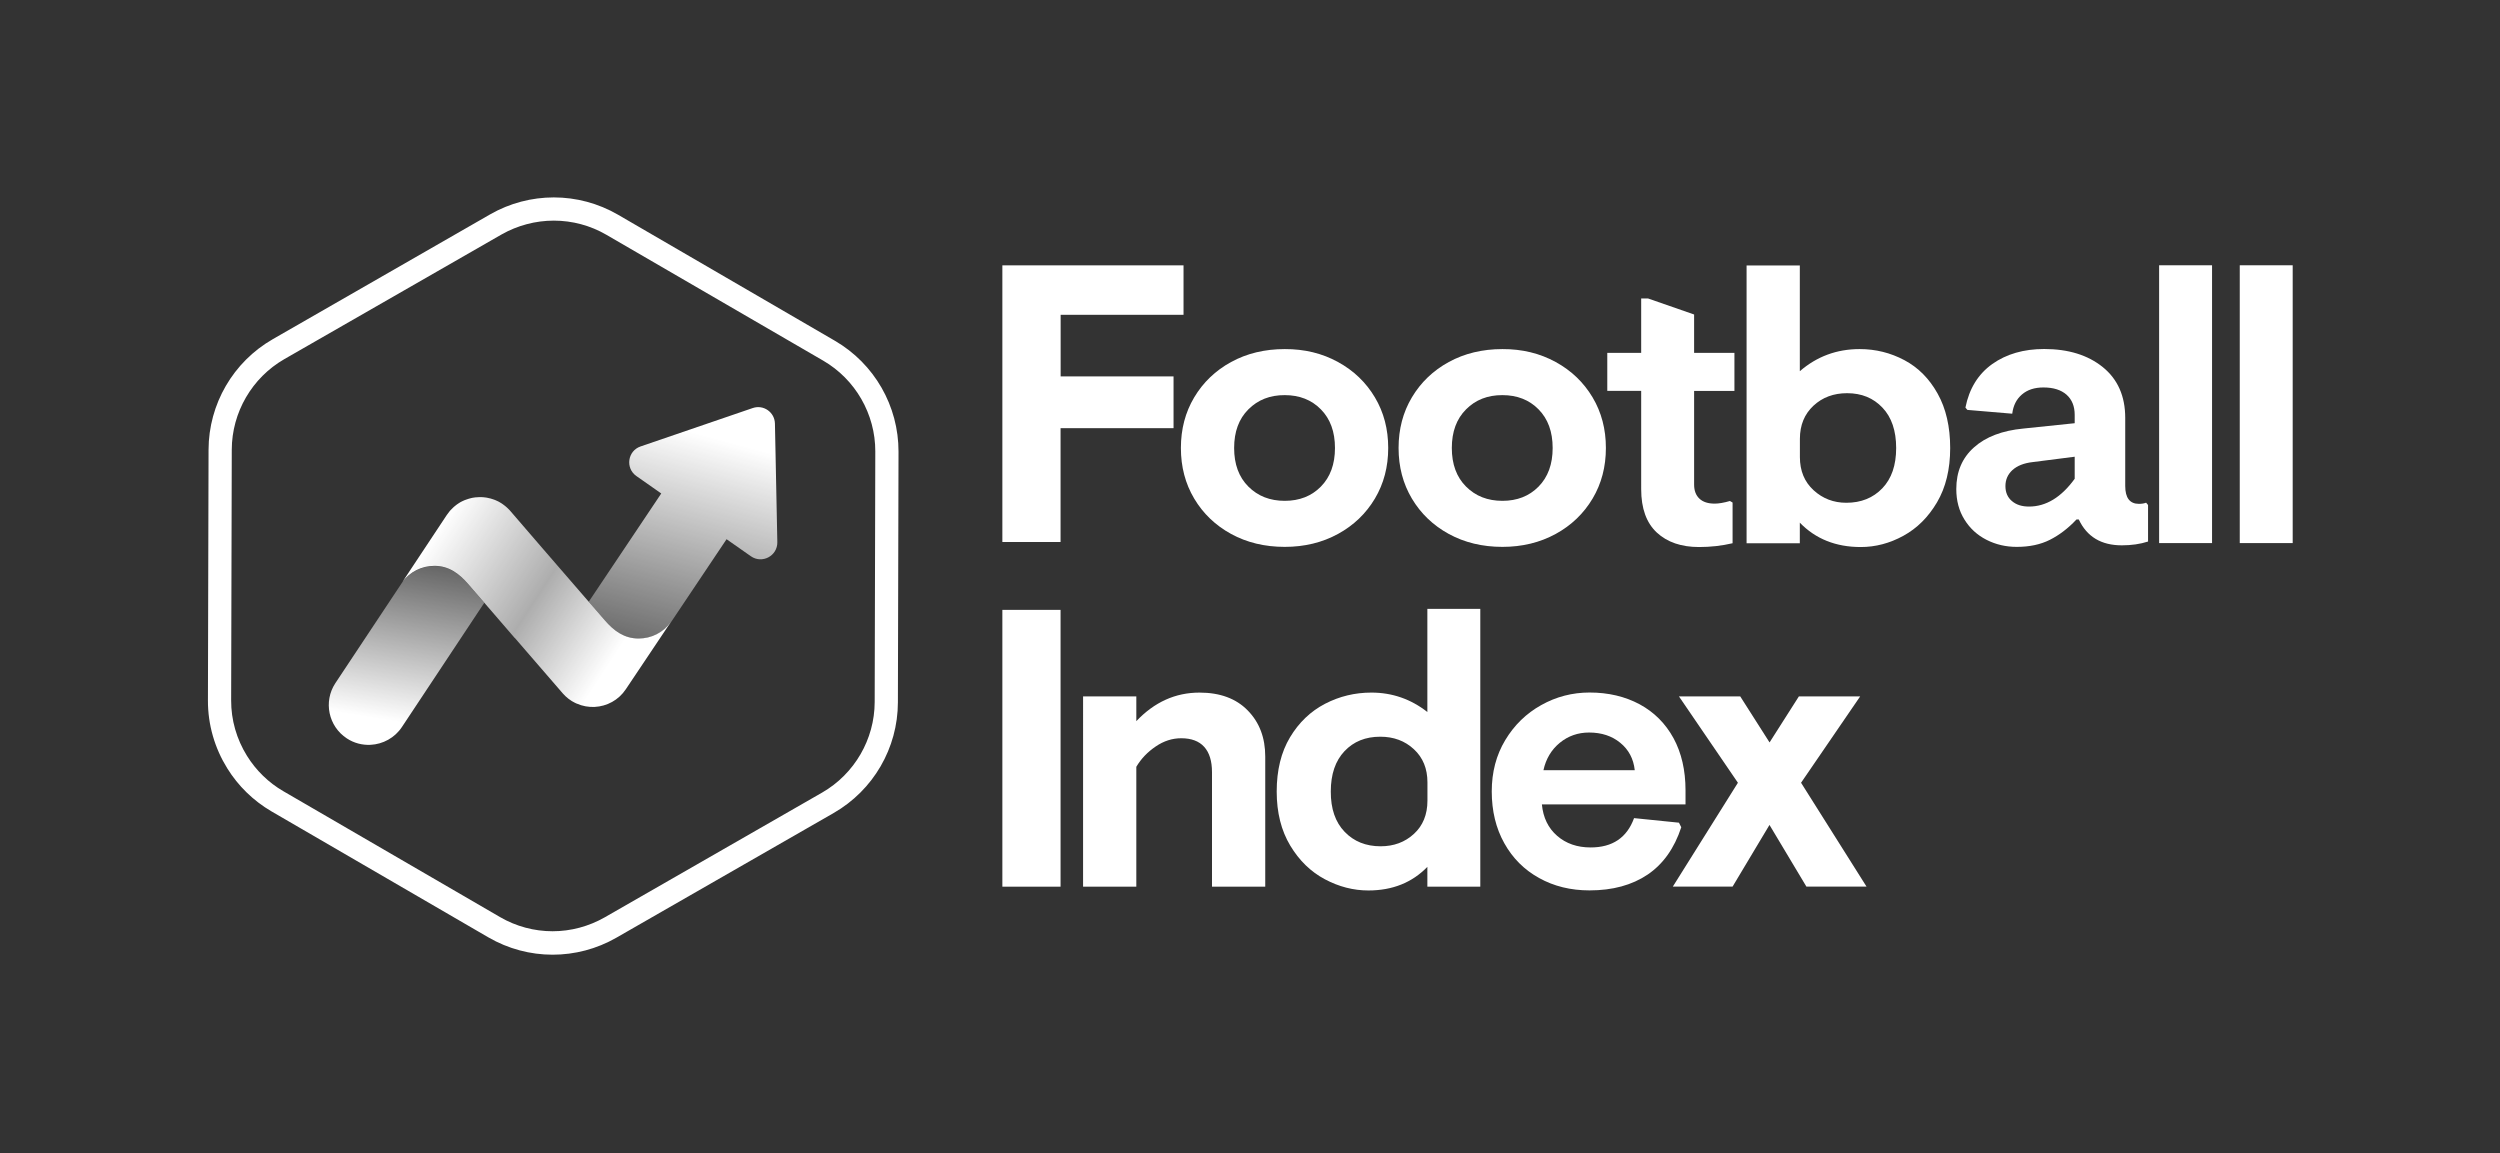
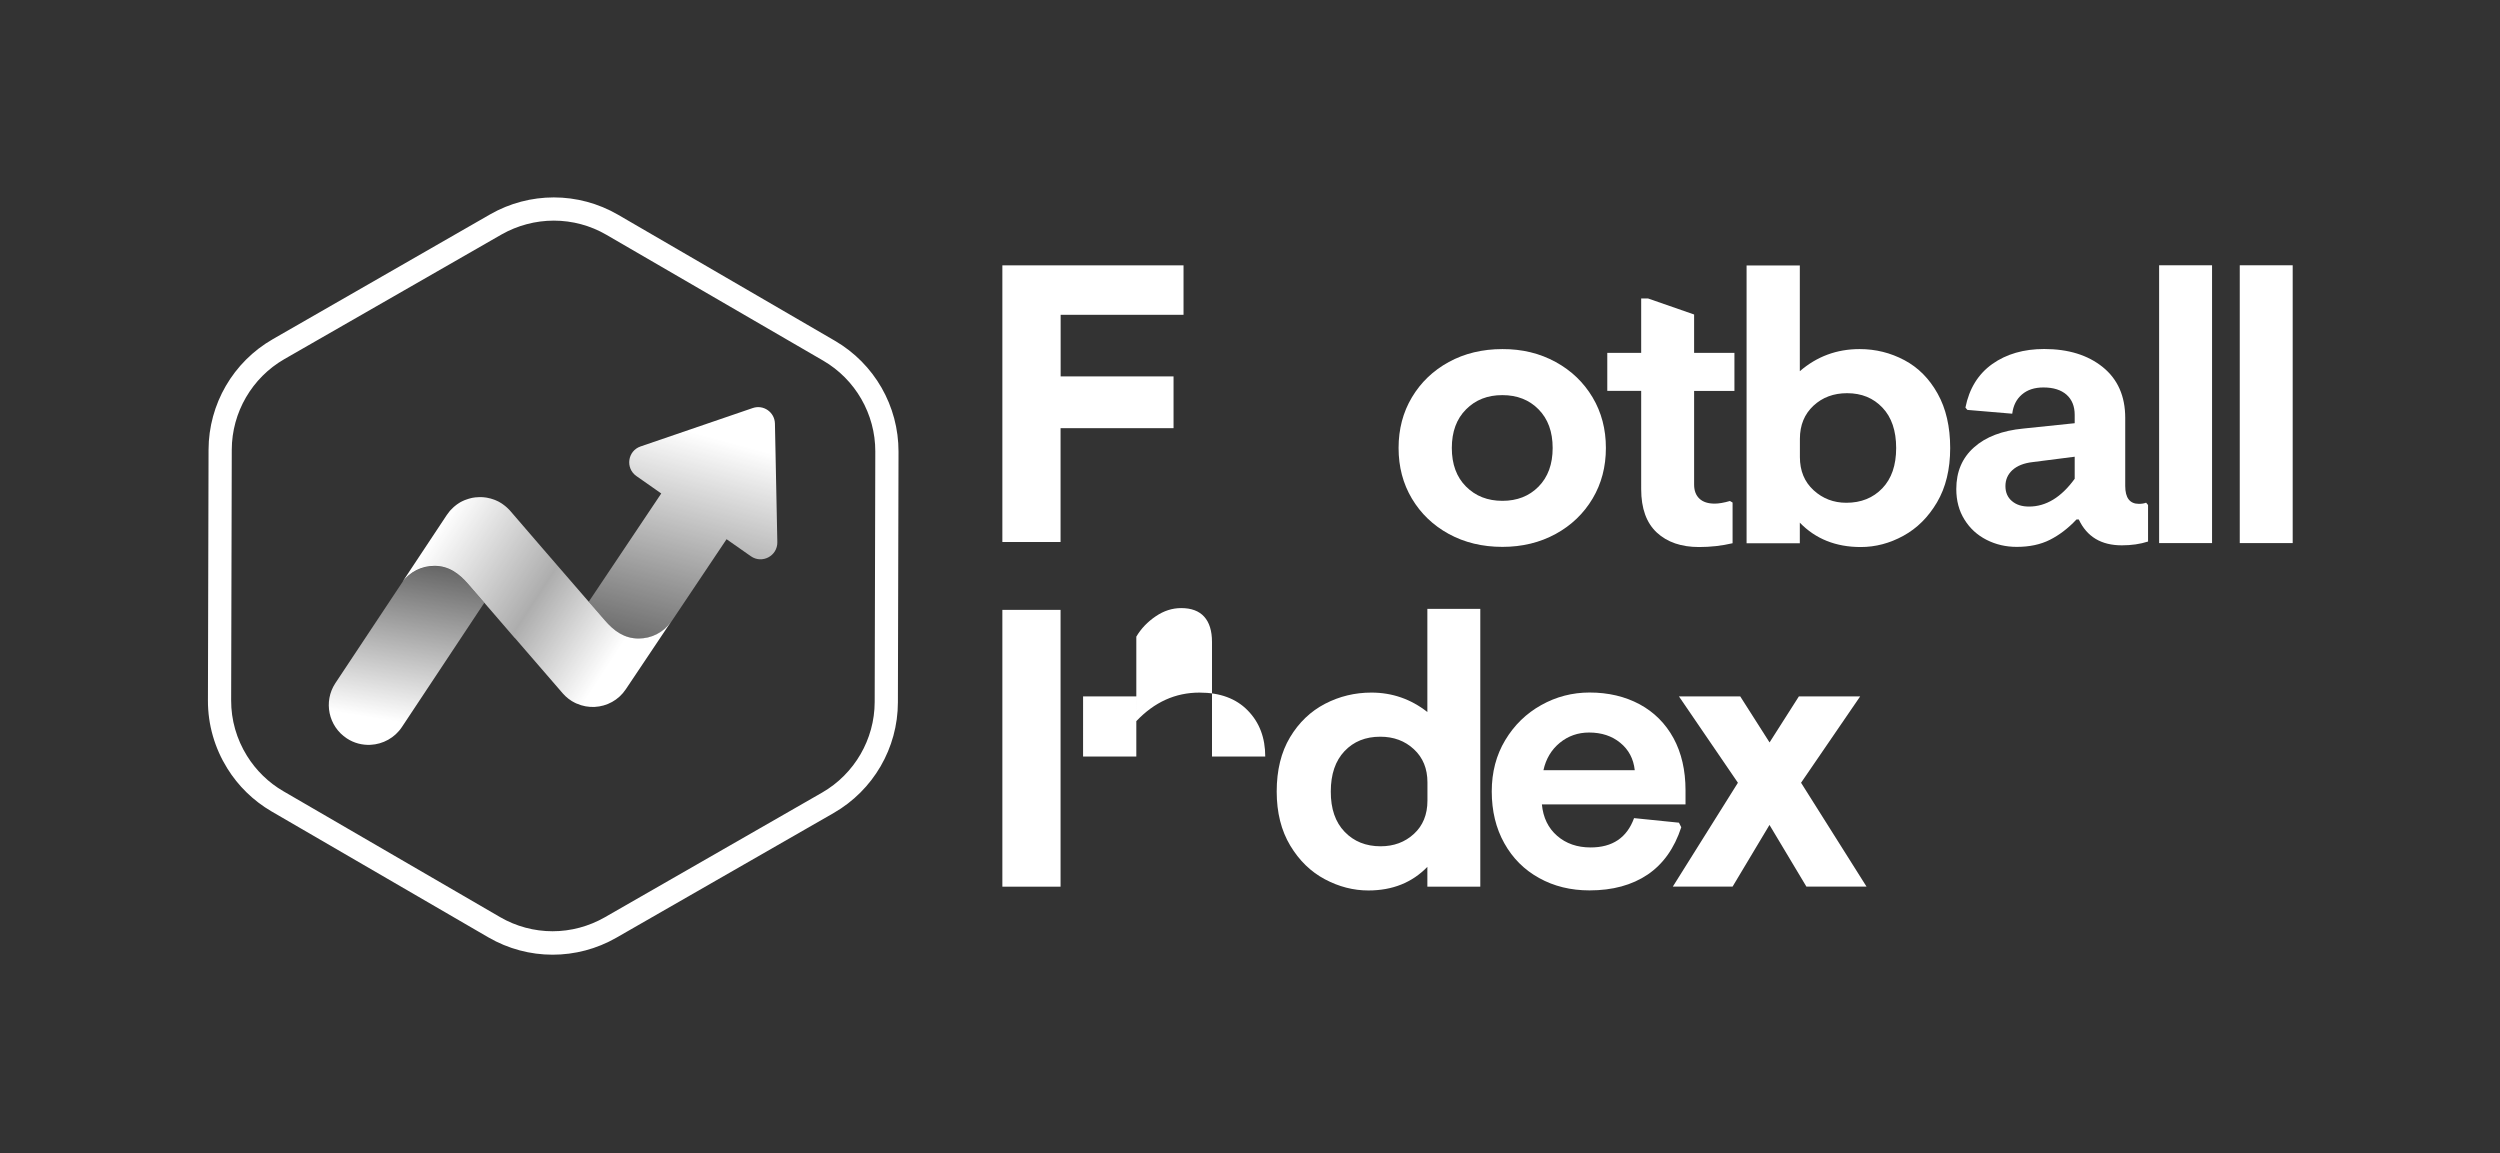
<svg xmlns="http://www.w3.org/2000/svg" version="1.1" id="Layer_1" x="0px" y="0px" viewBox="0 0 323.06 149.05" style="enable-background:new 0 0 323.06 149.05;" xml:space="preserve">
  <rect x="0" y="0" width="323.06" height="149.05" fill="#333333" stroke="none" />
  <style type="text/css">
	.st0{fill:#FFFFFF;}
	.st1{fill:url(#SVGID_1_);}
	.st2{fill:url(#SVGID_2_);}
	.st3{fill:url(#SVGID_3_);}
</style>
  <g>
    <g>
      <g>
        <path class="st0" d="M137.05,48.64h14.6v6.69h-14.6v14.71h-7.52V34.29h23.41v6.39h-15.88V48.64z" />
-         <path class="st0" d="M172.9,46.78c2.03,1.11,3.62,2.64,4.77,4.57c1.15,1.93,1.72,4.11,1.72,6.54c0,2.43-0.57,4.61-1.72,6.54     c-1.15,1.93-2.74,3.46-4.77,4.57c-2.03,1.11-4.33,1.67-6.88,1.67c-2.59,0-4.9-0.56-6.93-1.67c-2.03-1.11-3.62-2.64-4.77-4.57     c-1.15-1.93-1.72-4.11-1.72-6.54c0-2.43,0.57-4.61,1.72-6.54c1.15-1.93,2.74-3.46,4.77-4.57c2.03-1.11,4.34-1.67,6.93-1.67     C168.57,45.1,170.87,45.66,172.9,46.78z M161.32,52.9c-1.23,1.23-1.84,2.89-1.84,4.99c0,2.1,0.61,3.76,1.84,4.99     c1.23,1.23,2.79,1.84,4.7,1.84c1.9,0,3.46-0.61,4.67-1.84c1.21-1.23,1.82-2.89,1.82-4.99c0-2.1-0.61-3.76-1.82-4.99     c-1.21-1.23-2.77-1.84-4.67-1.84C164.11,51.05,162.55,51.67,161.32,52.9z" />
        <path class="st0" d="M201.03,46.78c2.03,1.11,3.62,2.64,4.77,4.57c1.15,1.93,1.72,4.11,1.72,6.54c0,2.43-0.57,4.61-1.72,6.54     c-1.15,1.93-2.74,3.46-4.77,4.57c-2.03,1.11-4.33,1.67-6.88,1.67c-2.59,0-4.9-0.56-6.93-1.67c-2.03-1.11-3.62-2.64-4.77-4.57     c-1.15-1.93-1.72-4.11-1.72-6.54c0-2.43,0.57-4.61,1.72-6.54c1.15-1.93,2.74-3.46,4.77-4.57c2.03-1.11,4.34-1.67,6.93-1.67     C196.7,45.1,198.99,45.66,201.03,46.78z M189.45,52.9c-1.23,1.23-1.84,2.89-1.84,4.99c0,2.1,0.61,3.76,1.84,4.99     c1.23,1.23,2.79,1.84,4.7,1.84c1.9,0,3.46-0.61,4.67-1.84c1.21-1.23,1.82-2.89,1.82-4.99c0-2.1-0.61-3.76-1.82-4.99     c-1.21-1.23-2.77-1.84-4.67-1.84C192.24,51.05,190.67,51.67,189.45,52.9z" />
        <path class="st0" d="M218.92,45.6h5.21v4.92h-5.21v12.1c0,0.79,0.23,1.39,0.69,1.82c0.46,0.43,1.11,0.64,1.97,0.64     c0.52,0,1.18-0.11,1.97-0.34l0.34,0.2v5.26c-1.41,0.33-2.85,0.49-4.33,0.49c-2.29,0-4.11-0.62-5.46-1.87     c-1.34-1.25-2.02-3.11-2.02-5.61V50.51h-4.38V45.6h4.38v-7.03h0.89l5.95,2.07V45.6z" />
        <path class="st0" d="M232.59,47.96c2.2-1.9,4.77-2.85,7.72-2.85c2.07,0,3.99,0.48,5.78,1.43c1.79,0.95,3.22,2.39,4.3,4.33     c1.08,1.93,1.62,4.28,1.62,7.03c0,2.75-0.57,5.09-1.7,7.01c-1.13,1.92-2.58,3.36-4.35,4.33c-1.77,0.97-3.61,1.45-5.51,1.45     c-3.21,0-5.84-1.05-7.87-3.15v2.66h-6.88v-35.9h6.88V47.96z M232.59,59.07c0,1.77,0.59,3.2,1.77,4.28     c1.18,1.08,2.59,1.62,4.23,1.62c1.9,0,3.45-0.62,4.65-1.87c1.2-1.25,1.79-2.98,1.79-5.21c0-2.23-0.59-3.97-1.77-5.21     c-1.18-1.25-2.7-1.87-4.57-1.87c-1.74,0-3.19,0.54-4.35,1.62c-1.16,1.08-1.75,2.51-1.75,4.28V59.07z" />
        <path class="st0" d="M256.71,69.76c-1.2-0.61-2.15-1.48-2.85-2.61c-0.71-1.13-1.06-2.45-1.06-3.96c0-2.23,0.76-4.02,2.29-5.38     c1.52-1.36,3.65-2.17,6.37-2.43l6.64-0.69v-1.08c0-1.11-0.35-1.98-1.06-2.61c-0.71-0.62-1.7-0.93-2.98-0.93     c-1.15,0-2.07,0.3-2.78,0.91c-0.71,0.61-1.12,1.43-1.25,2.48l-5.8-0.49l-0.25-0.3c0.49-2.46,1.65-4.33,3.47-5.63     c1.82-1.29,4.06-1.94,6.71-1.94c3.11,0,5.64,0.78,7.57,2.34c1.93,1.56,2.9,3.75,2.9,6.56v8.8c0,1.54,0.59,2.31,1.77,2.31     c0.36,0,0.67-0.05,0.93-0.15l0.25,0.3v4.72c-1.02,0.33-2.15,0.49-3.39,0.49c-2.66,0-4.51-1.11-5.56-3.34h-0.3     c-1.08,1.15-2.23,2.02-3.44,2.63c-1.21,0.61-2.64,0.91-4.28,0.91C259.21,70.67,257.91,70.37,256.71,69.76z M268.1,61.87v-2.85     l-5.41,0.69c-1.15,0.13-2.02,0.48-2.63,1.03c-0.61,0.56-0.91,1.25-0.91,2.07c0,0.82,0.28,1.47,0.84,1.94     c0.56,0.48,1.29,0.71,2.21,0.71C264.39,65.46,266.36,64.27,268.1,61.87z" />
        <path class="st0" d="M285.85,70.18h-6.84v-35.9h6.84V70.18z" />
        <path class="st0" d="M296.27,70.18h-6.84v-35.9h6.84V70.18z" />
        <path class="st0" d="M137.05,114.58h-7.52V78.81h7.52V114.58z" />
-         <path class="st0" d="M146.84,93.19c2.33-2.46,5.05-3.69,8.16-3.69c2.66,0,4.74,0.77,6.24,2.31c1.51,1.54,2.26,3.52,2.26,5.95     v16.82h-6.88v-14.8c0-1.44-0.34-2.53-1.01-3.27c-0.67-0.74-1.66-1.11-2.97-1.11c-1.15,0-2.25,0.35-3.29,1.06     c-1.05,0.71-1.89,1.58-2.51,2.63v15.49h-6.88V89.99h6.88V93.19z" />
+         <path class="st0" d="M146.84,93.19c2.33-2.46,5.05-3.69,8.16-3.69c2.66,0,4.74,0.77,6.24,2.31c1.51,1.54,2.26,3.52,2.26,5.95     h-6.88v-14.8c0-1.44-0.34-2.53-1.01-3.27c-0.67-0.74-1.66-1.11-2.97-1.11c-1.15,0-2.25,0.35-3.29,1.06     c-1.05,0.71-1.89,1.58-2.51,2.63v15.49h-6.88V89.99h6.88V93.19z" />
        <path class="st0" d="M191.29,114.58h-6.84v-2.56c-1.97,2.03-4.51,3.05-7.62,3.05c-1.93,0-3.81-0.48-5.63-1.45     c-1.82-0.97-3.31-2.42-4.47-4.35c-1.16-1.93-1.75-4.26-1.75-6.98c0-2.75,0.57-5.09,1.72-7.01c1.15-1.92,2.66-3.36,4.52-4.33     c1.87-0.97,3.87-1.45,6-1.45c2.69,0,5.1,0.84,7.23,2.51V78.68h6.84V114.58z M173.76,107.49c1.2,1.25,2.75,1.87,4.65,1.87     c1.7,0,3.14-0.53,4.3-1.6c1.16-1.06,1.75-2.5,1.75-4.3v-2.36c0-1.77-0.58-3.2-1.75-4.28c-1.16-1.08-2.61-1.62-4.35-1.62     c-1.9,0-3.44,0.62-4.62,1.87c-1.18,1.25-1.77,2.98-1.77,5.21C171.96,104.51,172.56,106.25,173.76,107.49z" />
        <path class="st0" d="M199.25,103.95c0.16,1.71,0.82,3.06,1.97,4.06c1.15,1,2.59,1.5,4.33,1.5c2.82,0,4.69-1.26,5.61-3.79     l5.8,0.59l0.3,0.59c-0.89,2.72-2.34,4.76-4.35,6.12c-2.02,1.36-4.52,2.04-7.5,2.04c-2.43,0-4.6-0.53-6.52-1.6     c-1.92-1.06-3.42-2.56-4.5-4.5c-1.08-1.93-1.62-4.16-1.62-6.69c0-2.49,0.58-4.7,1.75-6.64c1.16-1.93,2.71-3.44,4.65-4.52     c1.93-1.08,4.02-1.62,6.24-1.62c2.43,0,4.58,0.51,6.47,1.52c1.88,1.02,3.34,2.48,4.38,4.38c1.03,1.9,1.55,4.15,1.55,6.74v1.82     H199.25z M211.25,99.53c-0.16-1.48-0.79-2.66-1.87-3.54c-1.08-0.89-2.43-1.33-4.03-1.33c-1.44,0-2.7,0.44-3.79,1.33     c-1.08,0.89-1.79,2.07-2.11,3.54H211.25z" />
        <path class="st0" d="M232.74,101.15l8.46,13.42h-7.77l-4.77-7.97l-4.77,7.97h-7.72l8.41-13.42l-7.62-11.16h7.92l3.79,5.95     l3.79-5.95h7.92L232.74,101.15z" />
      </g>
    </g>
    <g>
      <path class="st0" d="M71.57,28.51c2.38,0,4.73,0.63,6.79,1.83l28.01,16.26c4.17,2.42,6.75,6.92,6.74,11.73l-0.08,32.39    c-0.01,4.82-2.62,9.3-6.79,11.7l-28.09,16.12c-2.05,1.17-4.38,1.8-6.74,1.8c-2.38,0-4.73-0.63-6.79-1.83l-24.17-14.04l-3.84-2.23    c-1.9-1.1-3.52-2.68-4.69-4.56c-1.35-2.17-2.06-4.65-2.05-7.18l0.08-32.39c0.01-4.82,2.62-9.3,6.79-11.7l28.09-16.12    C66.88,29.13,69.21,28.51,71.57,28.51 M71.57,25.51c-2.84,0-5.68,0.73-8.23,2.19L35.25,43.83c-5.12,2.94-8.29,8.39-8.3,14.3    l-0.08,32.39c-0.01,3.16,0.89,6.18,2.5,8.77c1.4,2.26,3.35,4.18,5.73,5.57l3.84,2.23l24.17,14.04c2.57,1.49,5.43,2.24,8.3,2.24    c2.84,0,5.68-0.73,8.23-2.19l28.09-16.12c5.12-2.94,8.29-8.39,8.3-14.3l0.08-32.39c0.01-5.91-3.12-11.37-8.23-14.34L79.87,27.75    C77.3,26.26,74.43,25.51,71.57,25.51L71.57,25.51z" />
      <linearGradient id="SVGID_1_" gradientUnits="userSpaceOnUse" x1="257.668" y1="76.61" x2="264.608" y2="33.799" gradientTransform="matrix(0.995 0.103 -0.103 0.995 -165.346 -9.423)">
        <stop offset="0.11" style="stop-color:#FFFFFF;stop-opacity:0.15" />
        <stop offset="0.189" style="stop-color:#FFFFFF;stop-opacity:0.238" />
        <stop offset="0.873" style="stop-color:#FFFFFF" />
      </linearGradient>
      <path class="st1" d="M100.14,54.74c-0.03-1.47-1.48-2.49-2.87-2.01l-14.49,4.96c-1.68,0.57-2,2.81-0.54,3.83l3.21,2.25    l-9.37,13.99l2.07,2.39c1.2,1.4,2.54,2.37,4.38,2.37c1.68,0,3.18-0.79,4.12-2.03l0,0l7.24-10.81l3.14,2.2    c1.45,1.02,3.45-0.04,3.42-1.82L100.14,54.74z" />
      <linearGradient id="SVGID_2_" gradientUnits="userSpaceOnUse" x1="61.584" y1="58.861" x2="57.156" y2="86.818" gradientTransform="matrix(1 2.473532e-03 -2.473532e-03 1 -6.409 9.826)">
        <stop offset="0.047" style="stop-color:#FFFFFF;stop-opacity:0.15" />
        <stop offset="0.087" style="stop-color:#FFFFFF;stop-opacity:0.191" />
        <stop offset="0.873" style="stop-color:#FFFFFF" />
      </linearGradient>
      <path class="st2" d="M56.14,73.14c-1.68,0-3.17,0.8-4.11,2.04l-8.7,13.11c-1.56,2.38-0.89,5.57,1.49,7.13    c0.94,0.62,2.01,0.88,3.06,0.83c1.59-0.08,3.13-0.89,4.07-2.32L62.58,77.9l-2.06-2.39C59.33,74.11,57.98,73.14,56.14,73.14z" />
      <linearGradient id="SVGID_3_" gradientUnits="userSpaceOnUse" x1="62.549" y1="59.133" x2="133.688" y2="105.332" gradientTransform="matrix(1 2.473532e-03 -2.473532e-03 1 -6.409 9.826)">
        <stop offset="5.008013e-04" style="stop-color:#FFFFFF" />
        <stop offset="0.184" style="stop-color:#FFFFFF;stop-opacity:0.6" />
        <stop offset="0.332" style="stop-color:#FFFFFF" />
      </linearGradient>
      <path class="st3" d="M82.52,82.51c-1.84,0-3.18-0.97-4.38-2.37l-2.07-2.39l-6.09-7.04l0,0l-4.06-4.71    c-0.04-0.04-0.08-0.08-0.11-0.12c-0.06-0.07-0.13-0.14-0.2-0.2c-0.07-0.06-0.14-0.13-0.21-0.19c-0.05-0.05-0.11-0.1-0.17-0.14    c-0.09-0.07-0.19-0.14-0.28-0.21c-0.04-0.03-0.09-0.06-0.13-0.09c-0.11-0.07-0.21-0.13-0.32-0.19c-0.04-0.02-0.09-0.05-0.13-0.07    c-0.1-0.05-0.2-0.1-0.31-0.14c-0.06-0.02-0.11-0.05-0.17-0.07c-0.09-0.03-0.18-0.06-0.27-0.09c-0.07-0.02-0.15-0.05-0.22-0.07    c-0.08-0.02-0.15-0.04-0.23-0.05c-0.09-0.02-0.17-0.04-0.26-0.06c-0.07-0.01-0.14-0.02-0.22-0.03c-0.09-0.01-0.18-0.03-0.28-0.03    c-0.08-0.01-0.16-0.01-0.24-0.01c-0.08,0-0.17-0.01-0.25,0c-0.1,0-0.19,0.01-0.29,0.02c-0.07,0.01-0.13,0.01-0.19,0.01    c-0.11,0.01-0.22,0.03-0.34,0.05c-0.05,0.01-0.1,0.02-0.15,0.03c-0.12,0.02-0.23,0.06-0.34,0.09c-0.04,0.01-0.09,0.02-0.13,0.04    c-0.11,0.03-0.21,0.07-0.32,0.11c-0.05,0.02-0.1,0.04-0.16,0.06c-0.09,0.04-0.17,0.08-0.26,0.12c-0.07,0.03-0.14,0.06-0.2,0.1    c-0.07,0.04-0.13,0.08-0.2,0.12c-0.08,0.05-0.16,0.1-0.24,0.16c-0.05,0.04-0.1,0.08-0.15,0.11c-0.09,0.07-0.18,0.13-0.26,0.21    c-0.03,0.03-0.07,0.06-0.1,0.09c-0.14,0.13-0.27,0.26-0.39,0.39c-0.03,0.03-0.05,0.06-0.08,0.09c-0.14,0.17-0.27,0.34-0.39,0.52    l0,0l-5.7,8.6c0.94-1.24,2.43-2.04,4.11-2.04c1.84,0,3.18,0.97,4.38,2.37l2.06,2.39l3.95,4.58l0.01-0.01l5.95,6.88l0.25,0.29    c0.23,0.26,0.48,0.49,0.74,0.69c0.02,0.01,0.04,0.03,0.06,0.04c0.11,0.08,0.22,0.15,0.33,0.23c0.04,0.03,0.08,0.05,0.12,0.07    c0.08,0.05,0.16,0.09,0.24,0.13c0.07,0.04,0.15,0.08,0.22,0.11c0.03,0.01,0.05,0.02,0.08,0.03c0.75,0.33,1.54,0.47,2.32,0.43    c1.57-0.08,3.08-0.87,4.02-2.28l5.78-8.63l0,0C85.7,81.72,84.2,82.51,82.52,82.51z" />
    </g>
  </g>
</svg>